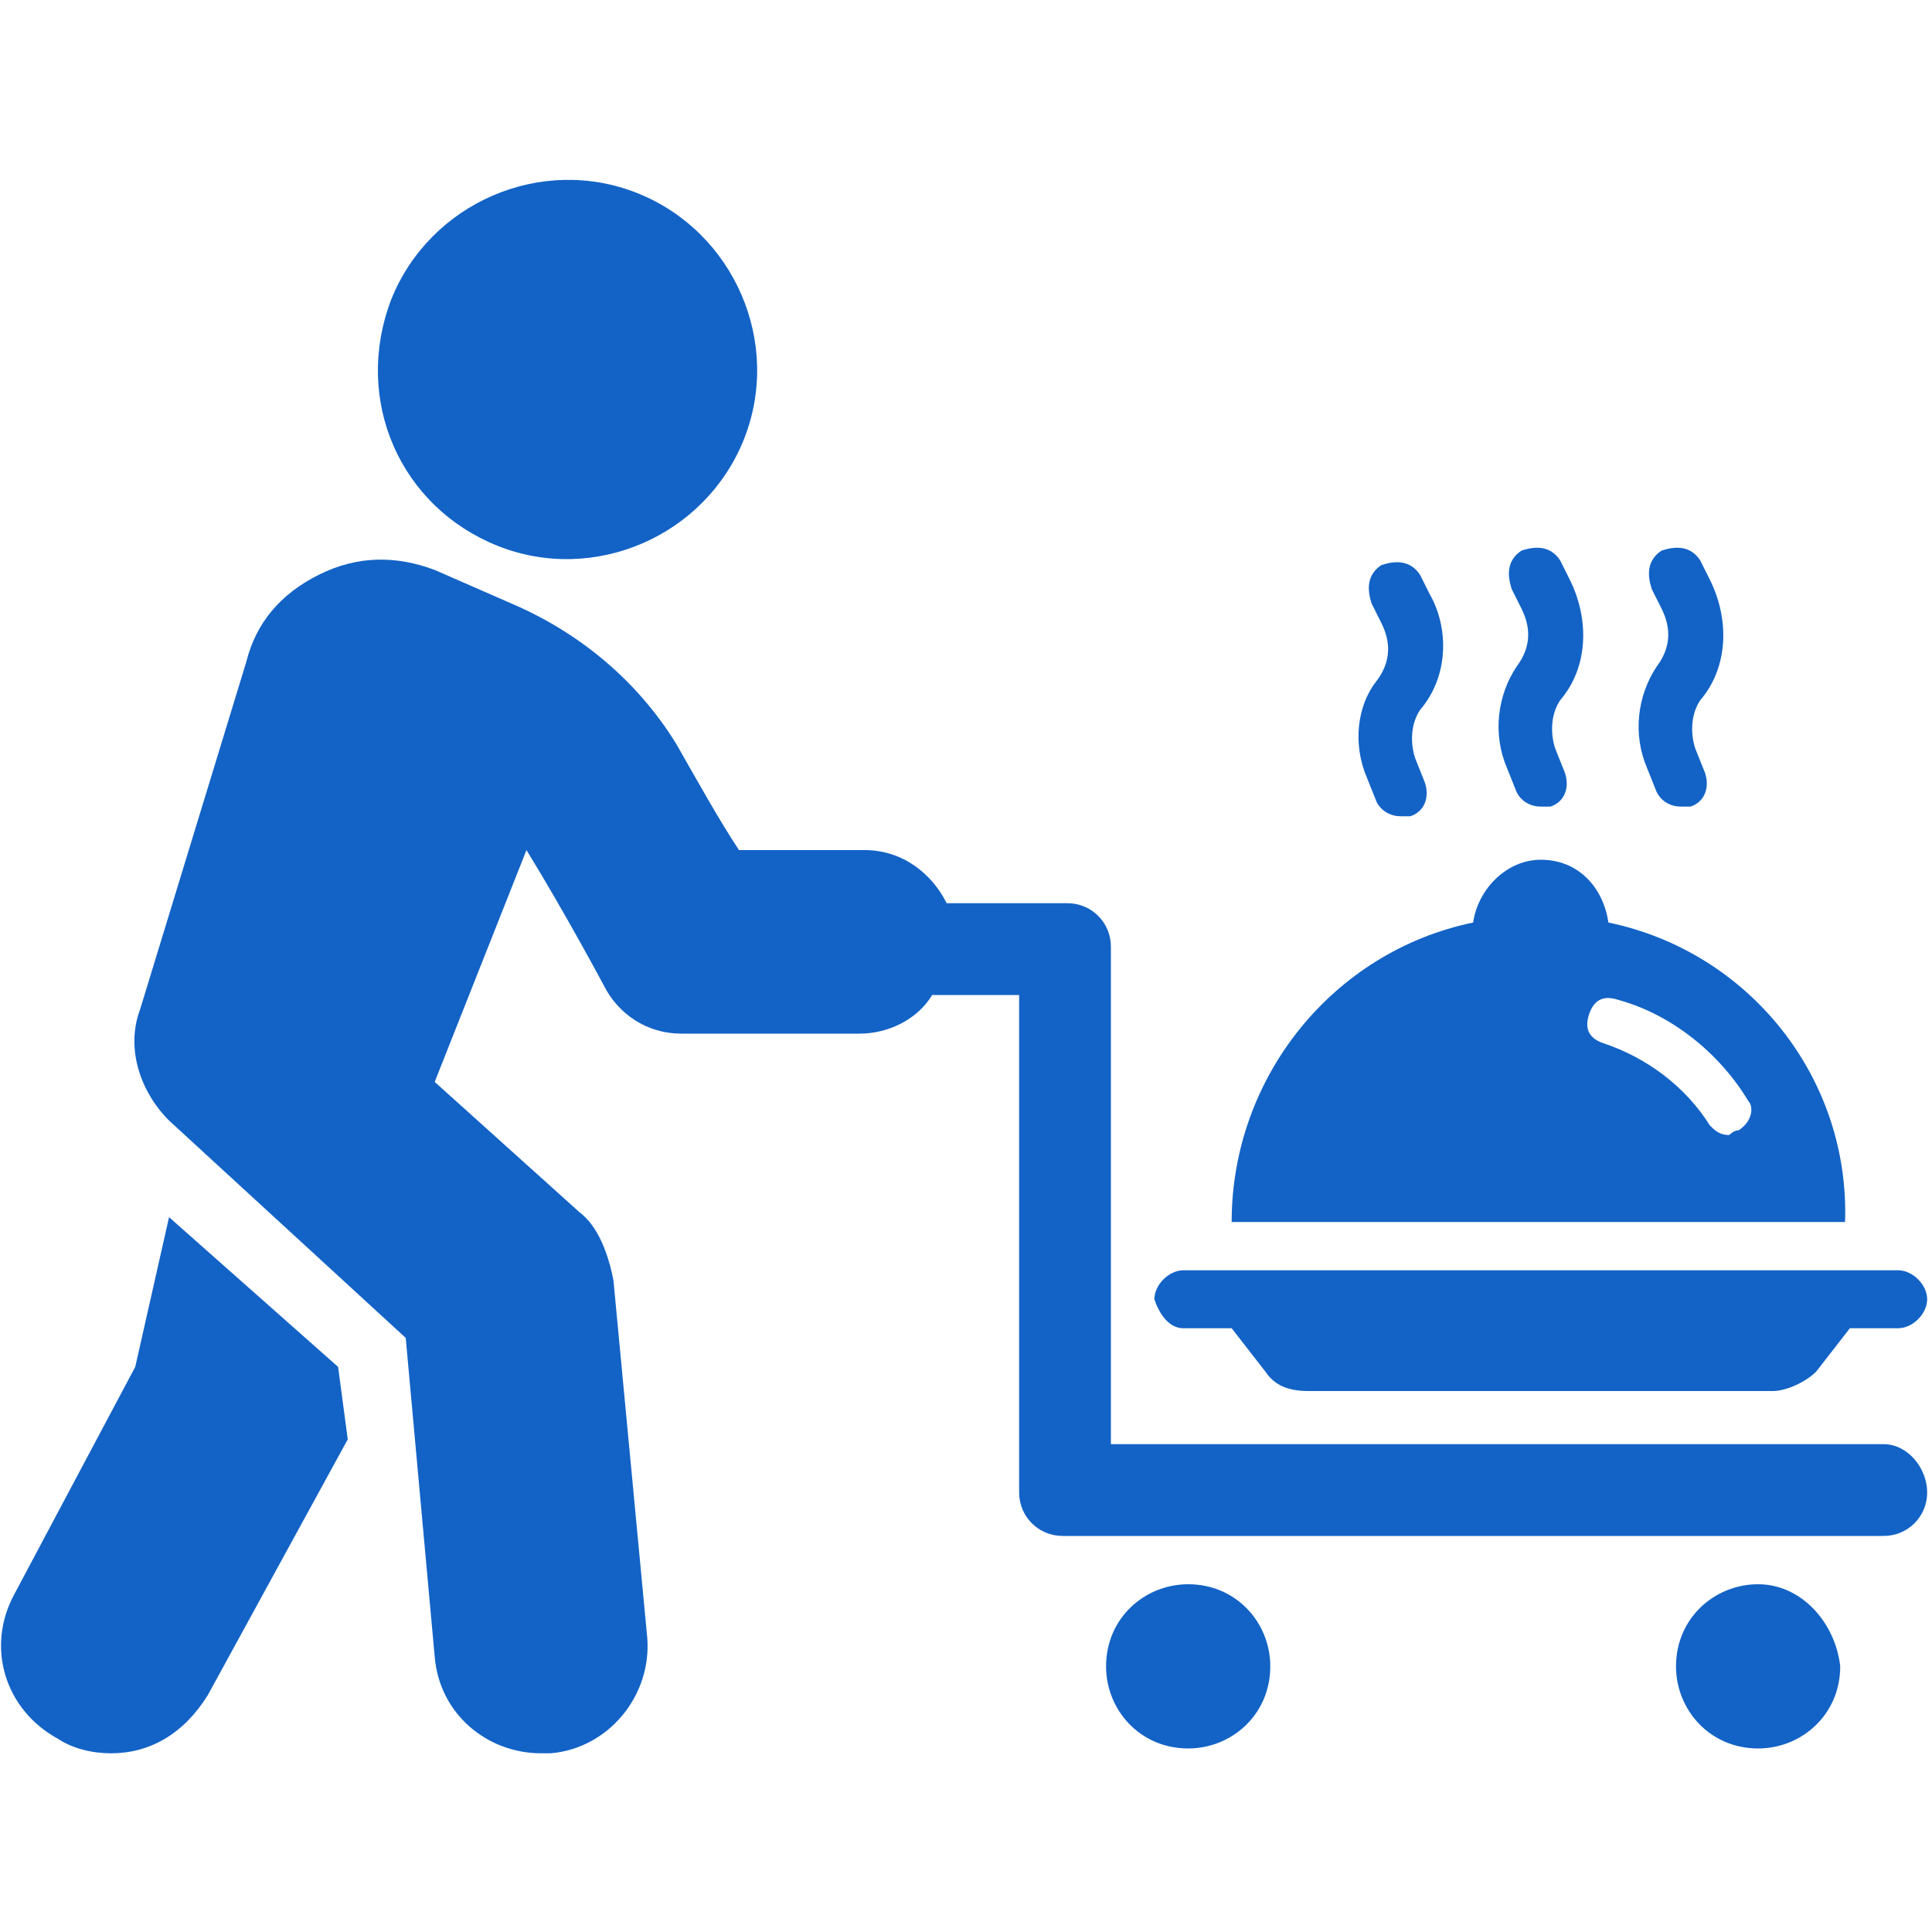
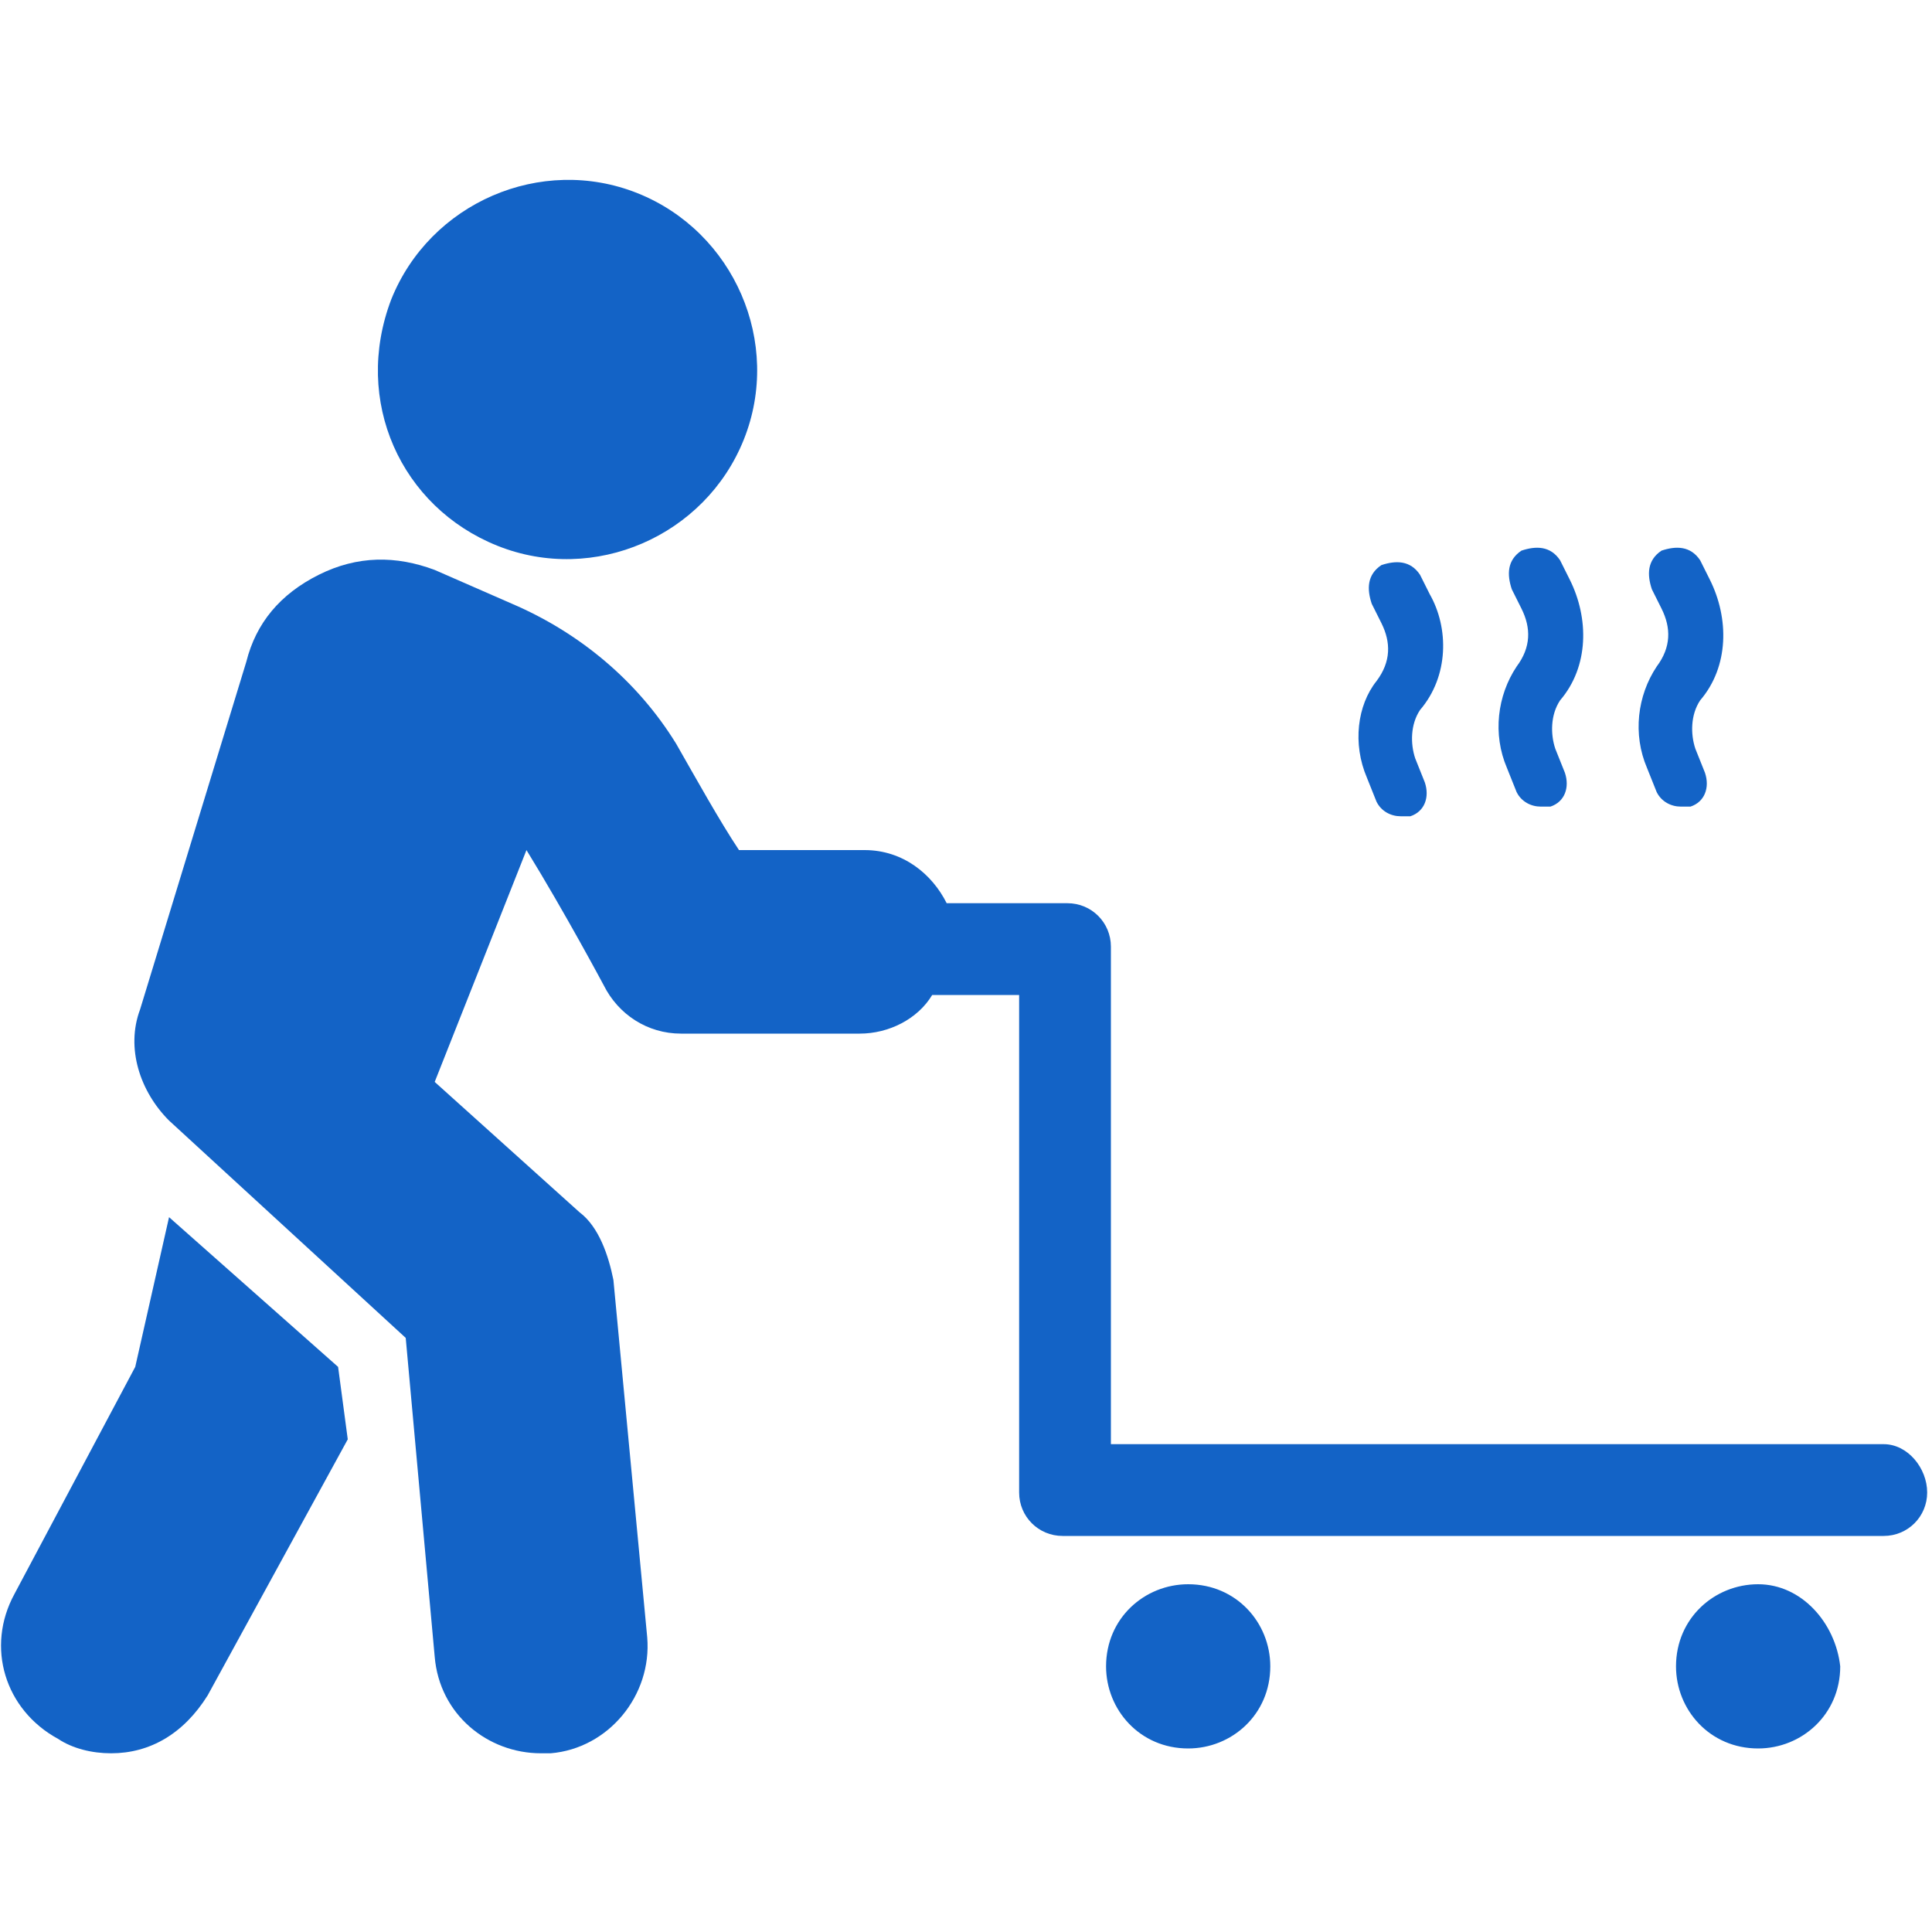
<svg xmlns="http://www.w3.org/2000/svg" version="1.1" id="Layer_1" x="0px" y="0px" viewBox="0 0 40 40" style="enable-background:new 0 0 40 40;" xml:space="preserve">
  <style type="text/css">
	.st0{fill:#1363C6;}
</style>
  <g>
    <path class="st0" d="M39,29.9H23V19.6c0-0.5-0.4-0.9-0.9-0.9h-2.5c-0.3-0.6-0.9-1.1-1.7-1.1l-2.6,0c-0.4-0.6-0.9-1.5-1.3-2.2   c-0.8-1.3-2-2.3-3.4-2.9l-1.6-0.7c-0.8-0.3-1.6-0.3-2.4,0.1c-0.8,0.4-1.3,1-1.5,1.8l-2.2,7.2c-0.3,0.8,0,1.7,0.6,2.3l4.9,4.5   l0.6,6.6c0.1,1.2,1.1,2,2.2,2c0.1,0,0.1,0,0.2,0c1.2-0.1,2.1-1.2,2-2.4l-0.7-7.4c-0.1-0.5-0.3-1.1-0.7-1.4L9,22.4l1.9-4.8   c0.8,1.3,1.6,2.8,1.6,2.8c0.3,0.6,0.9,1,1.6,1l3.7,0h0c0.6,0,1.2-0.3,1.5-0.8h1.8v10.3c0,0.5,0.4,0.9,0.9,0.9h17   c0.5,0,0.9-0.4,0.9-0.9S39.5,29.9,39,29.9L39,29.9z" />
    <path class="st0" d="M3.5,25.2l-0.7,3.1L0.3,33c-0.6,1.1-0.2,2.4,0.9,3c0.3,0.2,0.7,0.3,1.1,0.3c0.8,0,1.5-0.4,2-1.2l2.9-5.3   L7,28.3L3.5,25.2L3.5,25.2z" />
    <path class="st0" d="M10.3,11.3c2,0.8,4.3-0.2,5.1-2.2c0.8-2-0.2-4.3-2.2-5.1c-2-0.8-4.3,0.2-5.1,2.2C7.3,8.3,8.3,10.5,10.3,11.3   L10.3,11.3z" />
    <path class="st0" d="M24.6,32.8c-0.9,0-1.7,0.7-1.7,1.7c0,0.9,0.7,1.7,1.7,1.7c0.9,0,1.7-0.7,1.7-1.7   C26.3,33.6,25.6,32.8,24.6,32.8z" />
    <path class="st0" d="M36.4,32.8c-0.9,0-1.7,0.7-1.7,1.7c0,0.9,0.7,1.7,1.7,1.7c0.9,0,1.7-0.7,1.7-1.7C38,33.6,37.3,32.8,36.4,32.8z   " />
-     <path class="st0" d="M24.5,27.5h1l0.7,0.9c0.2,0.3,0.5,0.4,0.9,0.4h9.6c0.3,0,0.7-0.2,0.9-0.4l0.7-0.9h1c0.3,0,0.6-0.3,0.6-0.6   c0-0.3-0.3-0.6-0.6-0.6H24.5c-0.3,0-0.6,0.3-0.6,0.6C24,27.2,24.2,27.5,24.5,27.5L24.5,27.5z" />
    <path class="st0" d="M28.3,16.1l0.2,0.5c0.1,0.2,0.3,0.3,0.5,0.3c0.1,0,0.1,0,0.2,0c0.3-0.1,0.4-0.4,0.3-0.7l-0.2-0.5   c-0.1-0.3-0.1-0.7,0.1-1C30,14,30,13,29.6,12.3l-0.2-0.4c-0.2-0.3-0.5-0.3-0.8-0.2c-0.3,0.2-0.3,0.5-0.2,0.8l0.2,0.4   c0.2,0.4,0.2,0.8-0.1,1.2C28.1,14.6,28,15.4,28.3,16.1L28.3,16.1z" />
    <path class="st0" d="M31.2,15.9l0.2,0.5c0.1,0.2,0.3,0.3,0.5,0.3c0.1,0,0.1,0,0.2,0c0.3-0.1,0.4-0.4,0.3-0.7l-0.2-0.5   c-0.1-0.3-0.1-0.7,0.1-1c0.6-0.7,0.6-1.7,0.2-2.5l-0.2-0.4c-0.2-0.3-0.5-0.3-0.8-0.2c-0.3,0.2-0.3,0.5-0.2,0.8l0.2,0.4   c0.2,0.4,0.2,0.8-0.1,1.2C31,14.4,30.9,15.2,31.2,15.9L31.2,15.9z" />
    <path class="st0" d="M34.1,15.9l0.2,0.5c0.1,0.2,0.3,0.3,0.5,0.3c0.1,0,0.1,0,0.2,0c0.3-0.1,0.4-0.4,0.3-0.7l-0.2-0.5   c-0.1-0.3-0.1-0.7,0.1-1c0.6-0.7,0.6-1.7,0.2-2.5l-0.2-0.4c-0.2-0.3-0.5-0.3-0.8-0.2c-0.3,0.2-0.3,0.5-0.2,0.8l0.2,0.4   c0.2,0.4,0.2,0.8-0.1,1.2C33.9,14.4,33.8,15.2,34.1,15.9L34.1,15.9z" />
-     <path class="st0" d="M33.3,19.1c-0.1-0.7-0.6-1.3-1.4-1.3c-0.7,0-1.3,0.6-1.4,1.3c-2.9,0.6-5,3.2-5,6.2h12.7   C38.3,22.3,36.2,19.7,33.3,19.1L33.3,19.1z M36,23.4c-0.1,0-0.2,0.1-0.2,0.1c-0.2,0-0.3-0.1-0.4-0.2c-0.5-0.8-1.3-1.4-2.2-1.7   c-0.3-0.1-0.4-0.3-0.3-0.6c0.1-0.3,0.3-0.4,0.6-0.3c1.1,0.3,2.1,1.1,2.7,2.1C36.3,22.9,36.3,23.2,36,23.4L36,23.4z" />
  </g>
</svg>